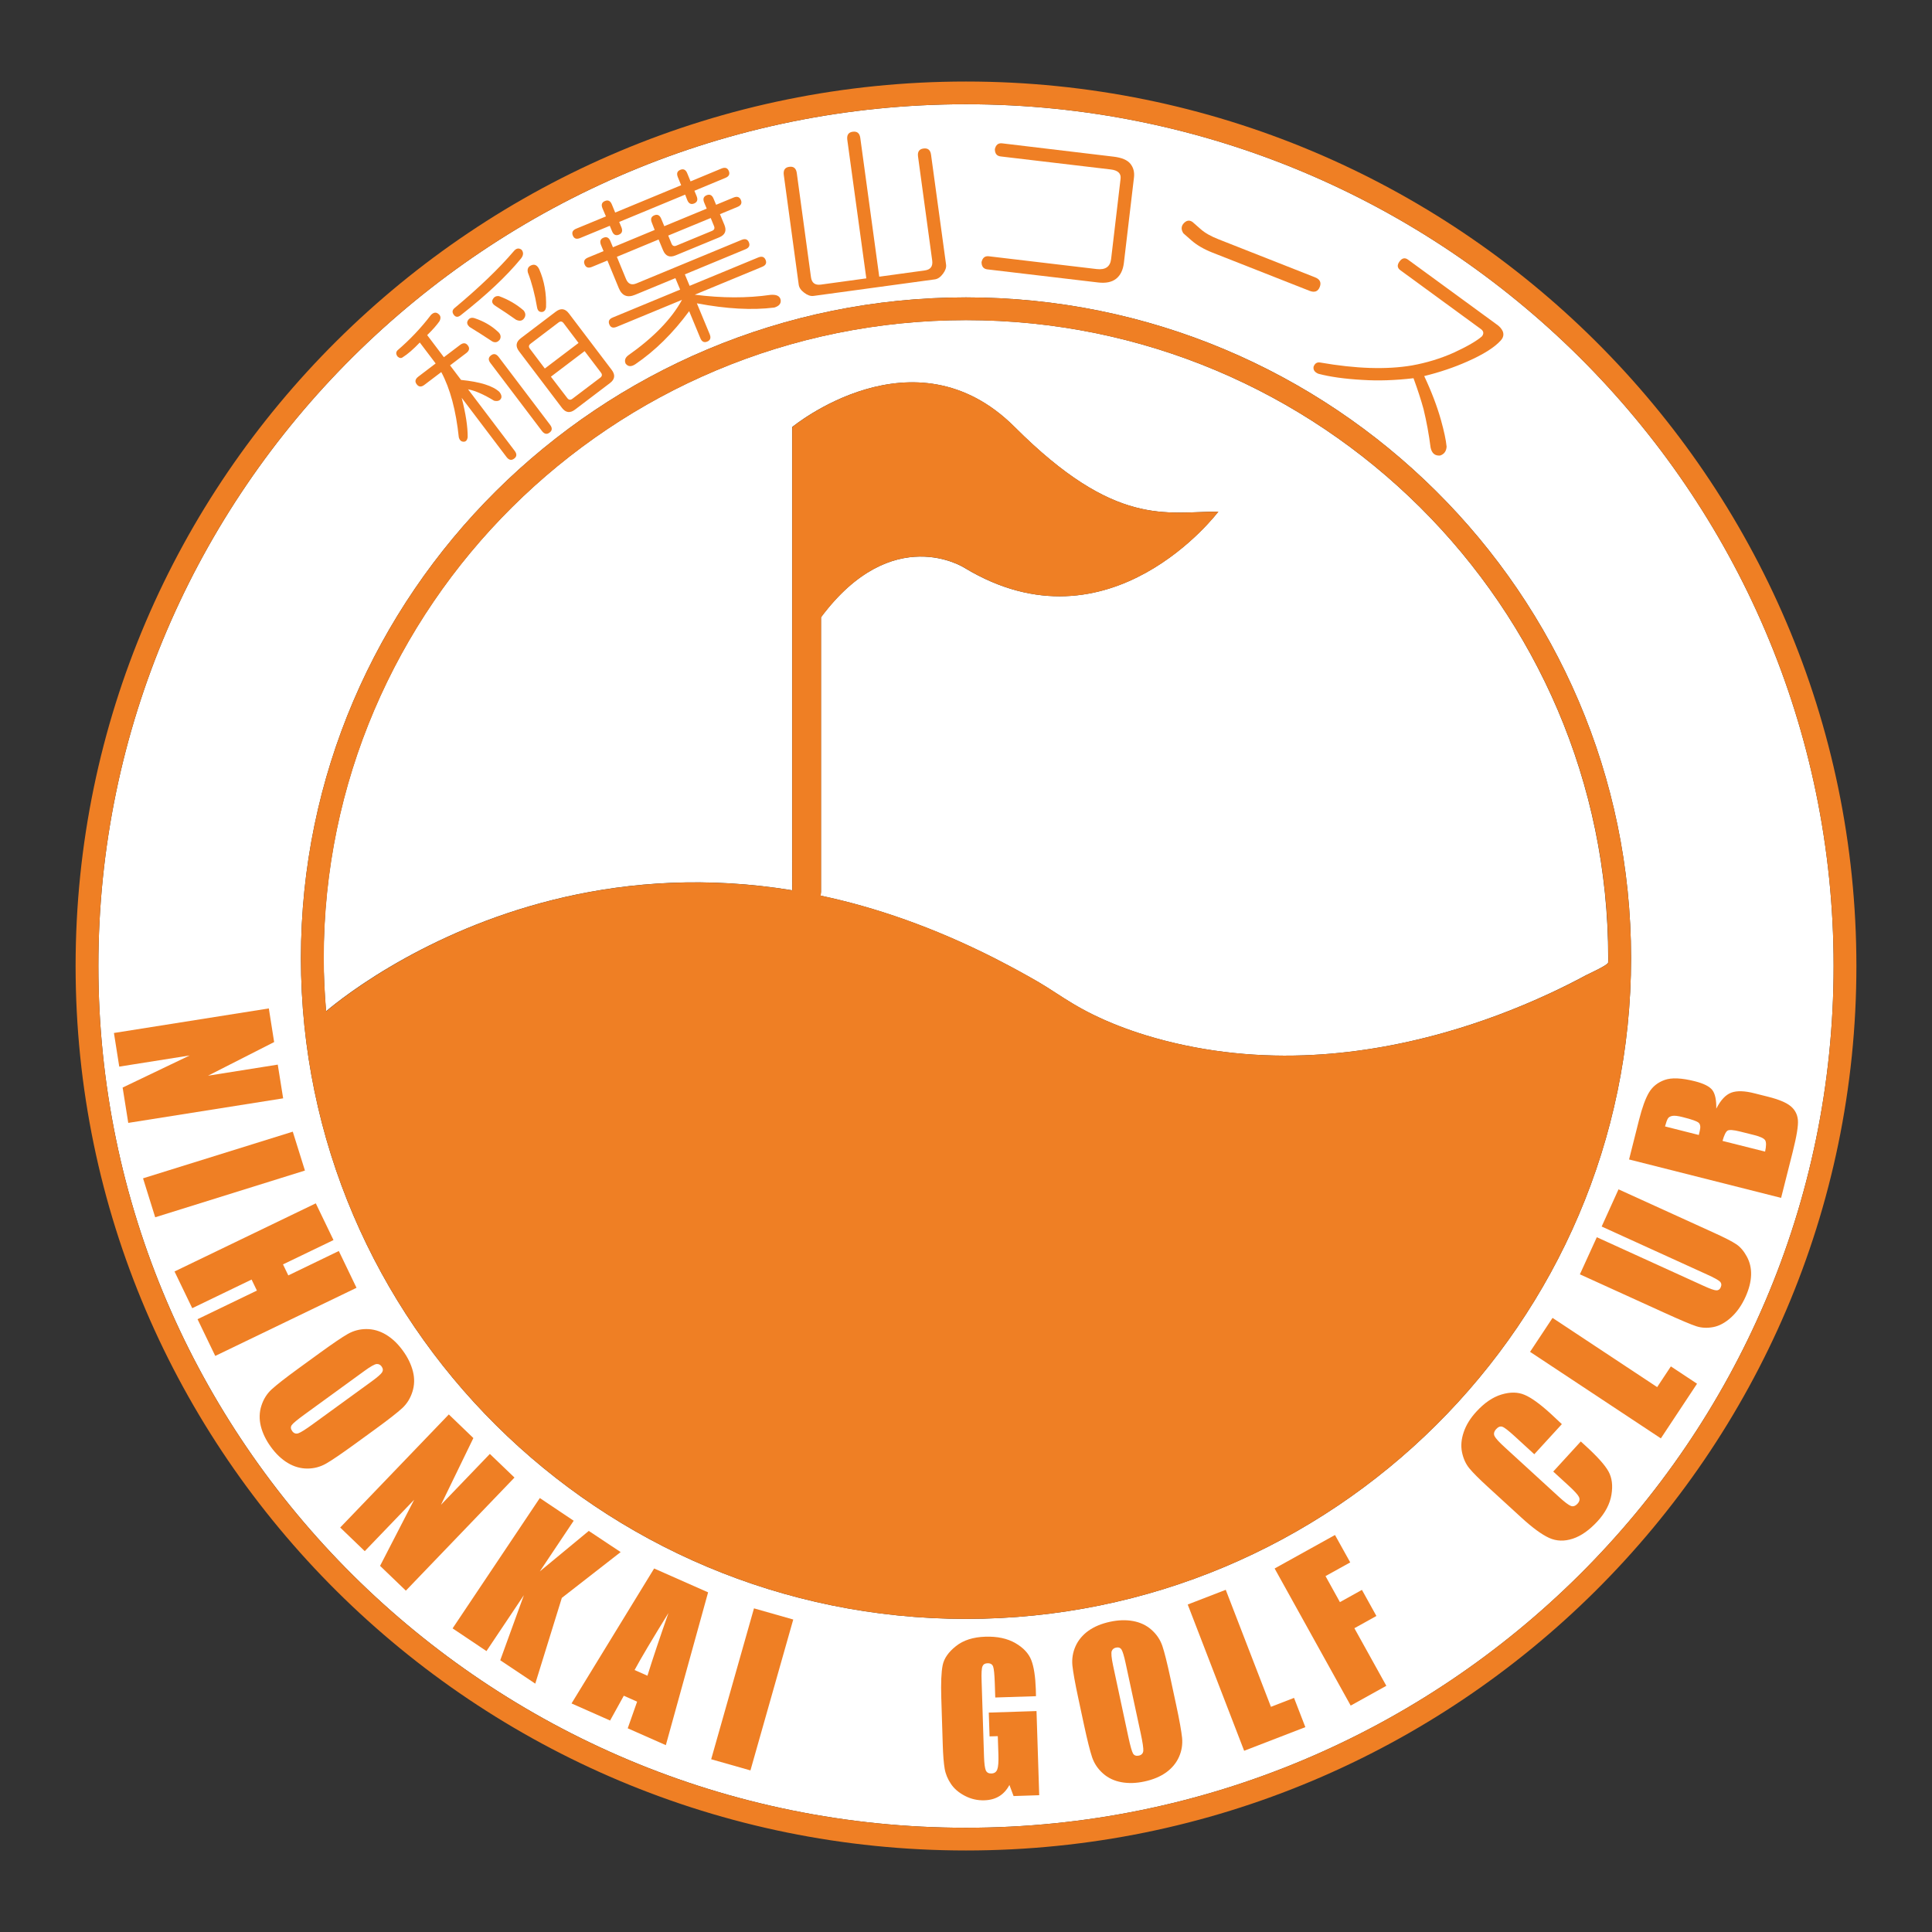
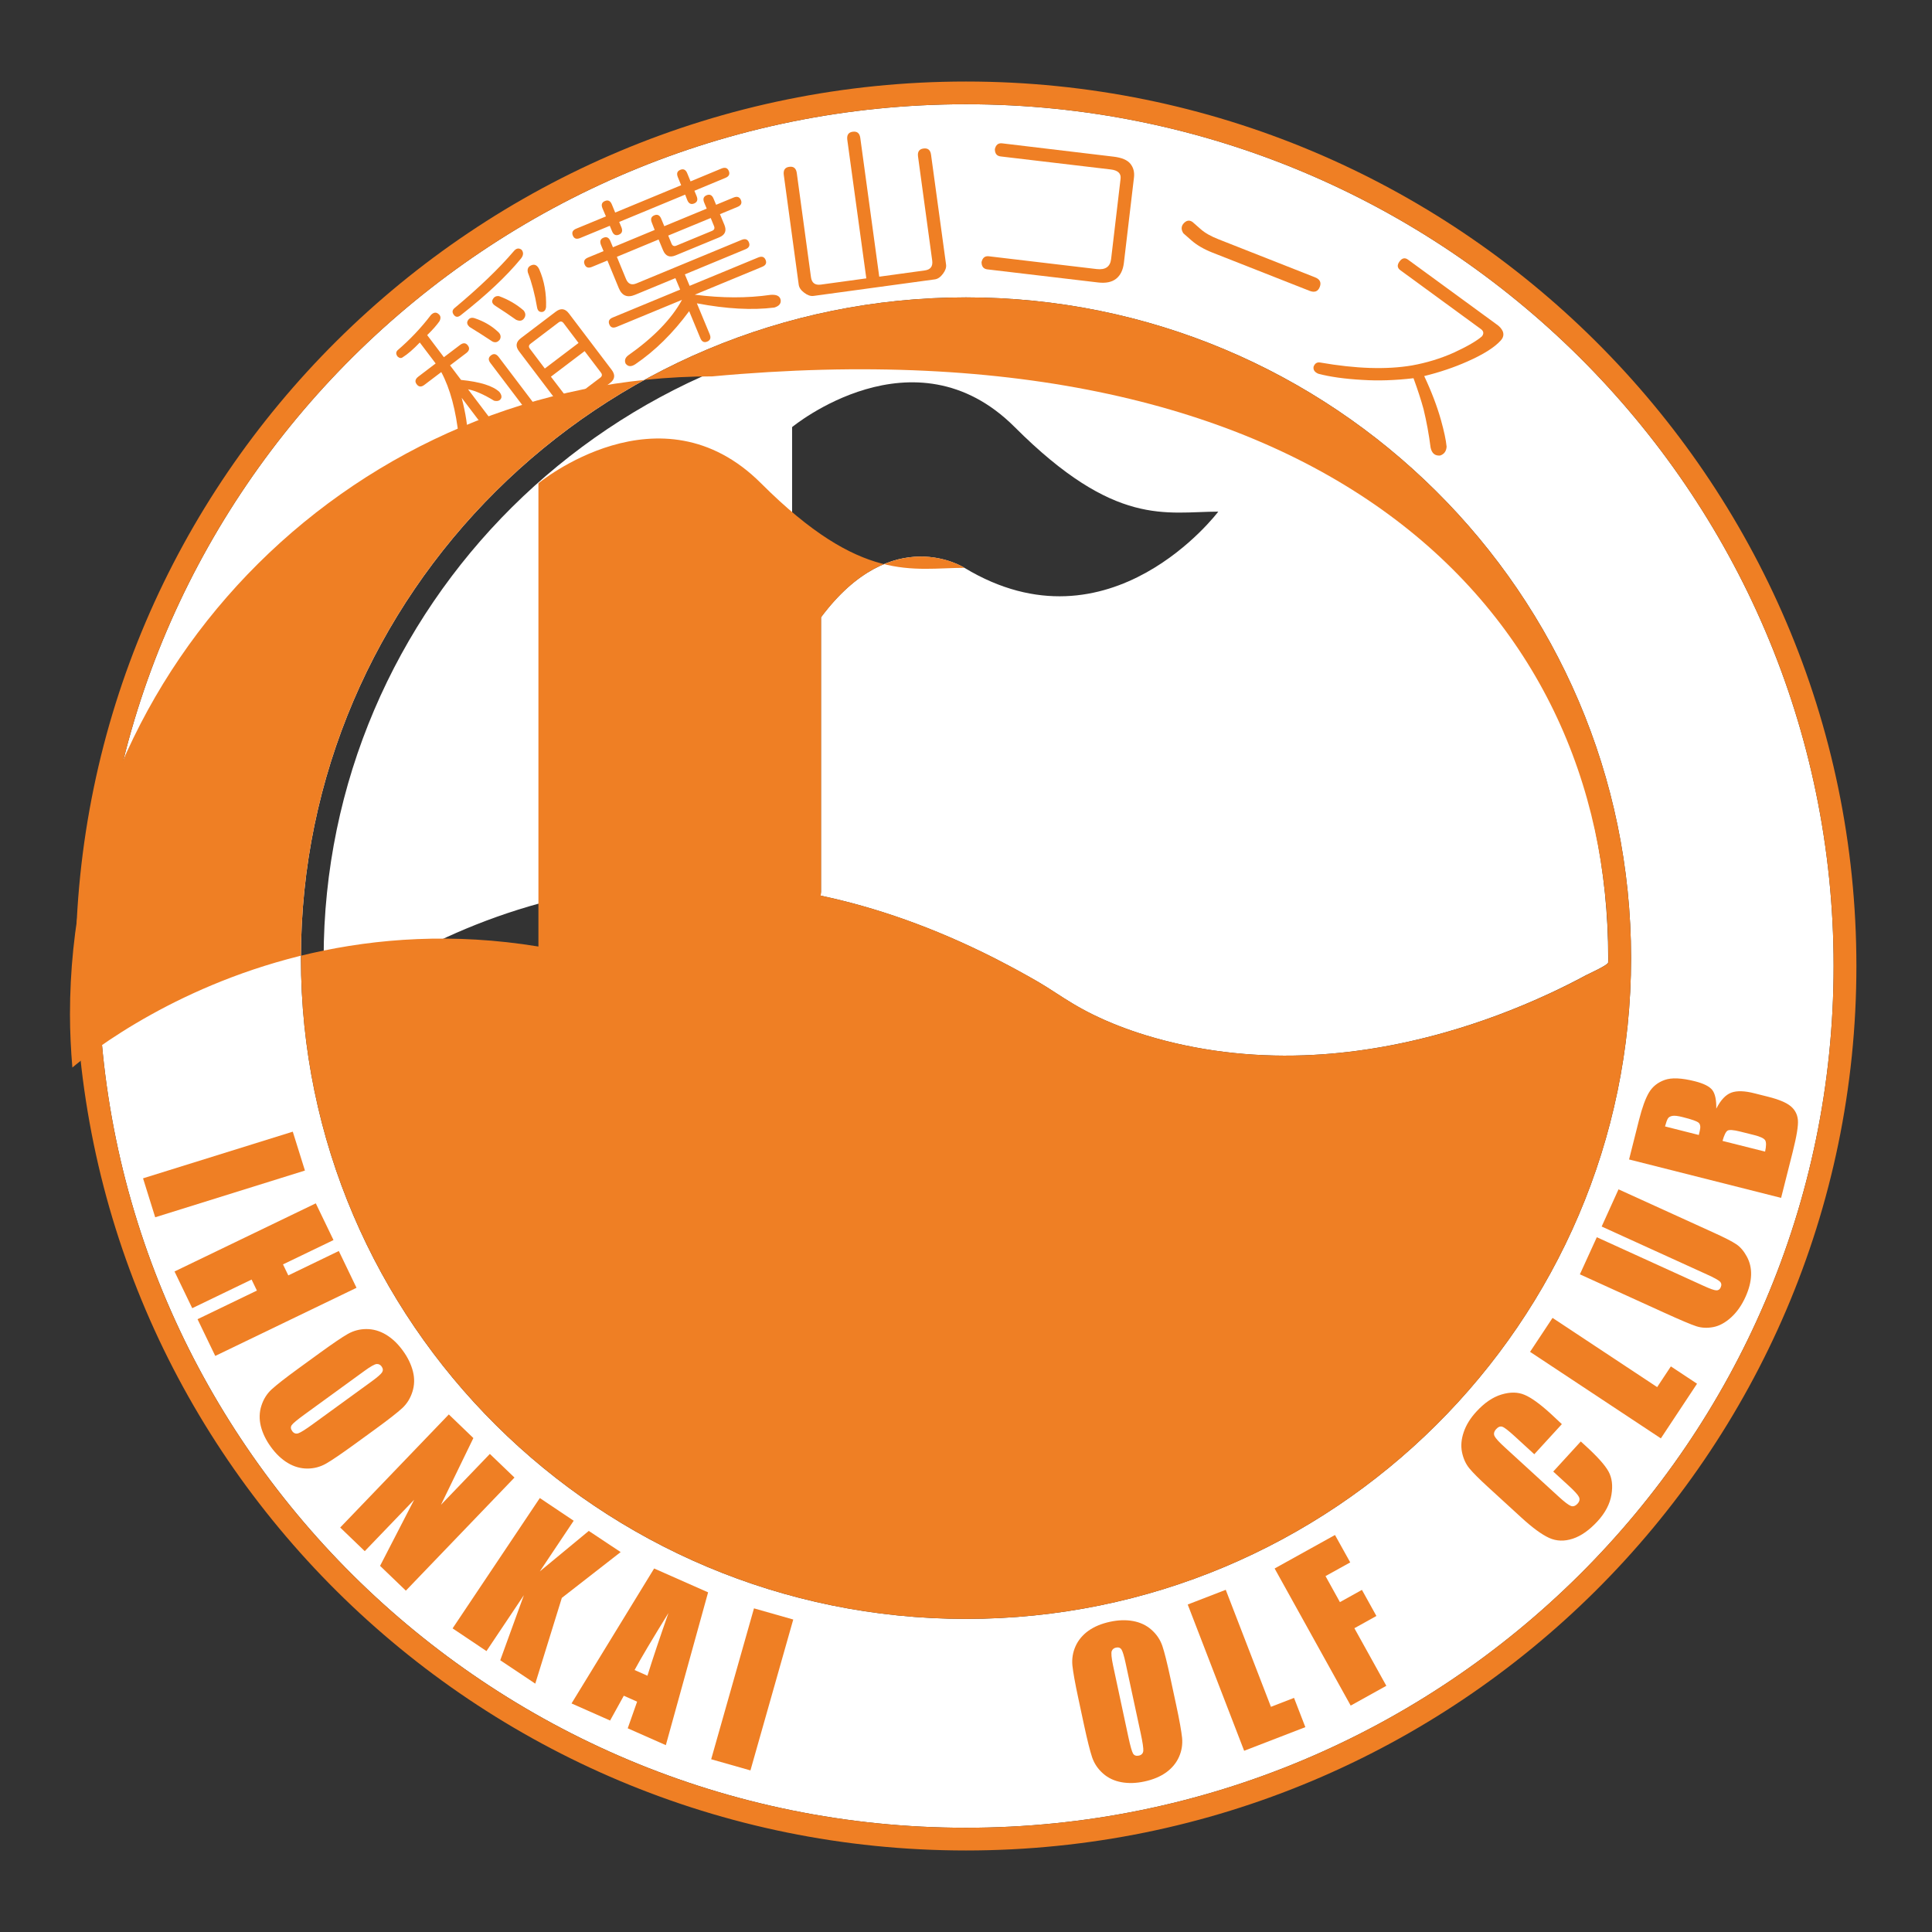
<svg xmlns="http://www.w3.org/2000/svg" version="1.1" id="レイヤー_1" x="0px" y="0px" viewBox="0 0 250.96 250.96" style="enable-background:new 0 0 250.96 250.96;" xml:space="preserve">
  <rect x="0" y="0" width="250.96" height="250.96" fill="#333333" stroke="none" />
  <style type="text/css">
	.st0{fill:#FFFFFF;}
	.st1{fill:#EF7F24;}
	.st2{fill:#0B3583;}
	.st3{display:none;}
	.st4{display:inline;}
</style>
  <path class="st0" d="M125.48,13.54c-62.14,0-112.7,50.22-112.7,111.94c0,61.72,50.56,111.94,112.7,111.94s112.7-50.21,112.7-111.94  C238.18,63.76,187.62,13.54,125.48,13.54z M211.87,124.46c0,47.32-38.76,85.83-86.39,85.83s-86.39-38.5-86.39-85.83c0,0,0,0,0,0  c0-47.33,38.76-85.83,86.39-85.83C173.12,38.63,211.87,77.13,211.87,124.46C211.87,124.46,211.87,124.46,211.87,124.46z" />
  <path class="st0" d="M125.48,41.58c-46.01,0-83.44,37.18-83.44,82.87c0,0,0,0,0,0c0,2.33,0.12,4.63,0.31,6.91  c1.03-0.87,4.6-3.77,10.29-6.91c10.47-5.79,28.11-12.43,50.25-8.81V98.23v-2.89V55.48c0,0,15.83-13.09,28.92,0  s19.66,10.98,26.44,10.98c0,0-14.07,18.73-32.97,7.3c0,0-9.34-6.04-18.64,6.42c0,8.45,0,12.87,0,15.16c0,2.01,0,2.41,0,2.41v18.1  l-0.05,0.49c7.12,1.5,14.67,4.12,22.56,8.11c0.17,0.09,0.34,0.17,0.5,0.26c1.72,0.88,3.42,1.81,5.09,2.77c1.56,0.9,3,1.93,4.55,2.85  c0.88,0.53,1.78,1.02,2.7,1.47c2.2,1.08,4.51,1.96,6.85,2.68c6.65,2.03,13.62,2.85,20.56,2.6c6.13-0.22,12.22-1.26,18.12-2.92  c4.73-1.33,9.35-3.06,13.8-5.13c1.59-0.74,3.15-1.52,4.69-2.35c0.3-0.16,2.88-1.32,2.88-1.65c0-0.19,0.01-0.38,0.01-0.57  c0,0,0,0,0,0C208.92,78.76,171.49,41.58,125.48,41.58z" />
  <g>
-     <path class="st1" d="M36.78,142.67l-20.12,3.19l-0.73-4.59l8.71-4.17l-9.15,1.45l-0.69-4.37l20.12-3.19l0.69,4.37l-8.59,4.37   l9.06-1.44L36.78,142.67z" />
    <path class="st1" d="M39.61,152.05l-19.45,6.07l-1.58-5.06l19.45-6.06L39.61,152.05z" />
    <path class="st1" d="M46.31,167.28l-18.35,8.85l-2.3-4.77l7.71-3.72l-0.69-1.43l-7.71,3.72l-2.3-4.77l18.35-8.85l2.3,4.77   l-6.56,3.16l0.69,1.43l6.56-3.17L46.31,167.28z" />
    <path class="st1" d="M45.95,187.68c-1.66,1.2-2.86,2.02-3.6,2.44s-1.55,0.64-2.42,0.64s-1.71-0.23-2.52-0.71s-1.56-1.18-2.23-2.11   c-0.64-0.88-1.07-1.78-1.3-2.69c-0.22-0.91-0.2-1.79,0.07-2.64s0.71-1.56,1.33-2.13s1.78-1.48,3.47-2.71l2.82-2.05   c1.66-1.2,2.86-2.02,3.6-2.44s1.55-0.64,2.42-0.64c0.87,0,1.71,0.23,2.52,0.71c0.81,0.48,1.56,1.18,2.23,2.11   c0.64,0.88,1.07,1.78,1.3,2.69s0.2,1.79-0.07,2.64c-0.27,0.85-0.71,1.56-1.33,2.13s-1.78,1.48-3.47,2.71L45.95,187.68z    M48.25,179.46c0.77-0.56,1.23-0.96,1.38-1.2c0.15-0.24,0.13-0.49-0.06-0.76c-0.16-0.22-0.37-0.33-0.63-0.32   c-0.26,0.01-0.81,0.32-1.66,0.94l-7.69,5.59c-0.96,0.7-1.52,1.16-1.69,1.4s-0.15,0.5,0.06,0.79c0.21,0.29,0.48,0.38,0.79,0.28   c0.32-0.11,0.96-0.51,1.93-1.22L48.25,179.46z" />
    <path class="st1" d="M66.83,191.93l-14.11,14.69l-3.35-3.22l4.43-8.59l-6.42,6.68l-3.19-3.07l14.11-14.69l3.19,3.07l-4.21,8.67   l6.35-6.61L66.83,191.93z" />
    <path class="st1" d="M80.62,201.61l-7.64,5.95l-3.45,11.14l-4.55-3.04l3.07-8.45l-4.86,7.26l-4.4-2.95l11.33-16.93l4.4,2.95   l-4.4,6.58l6.36-5.26L80.62,201.61z" />
    <path class="st1" d="M91.98,206.84l-5.49,19.85l-4.95-2.19l1.22-3.46l-1.73-0.77l-1.78,3.22l-5.01-2.22l10.73-17.53L91.98,206.84z    M84.1,217.67c0.69-2.22,1.6-4.93,2.73-8.15c-2.07,3.35-3.54,5.82-4.4,7.41L84.1,217.67z" />
    <path class="st1" d="M103.04,210.37l-5.56,19.6l-5.1-1.45l5.56-19.6L103.04,210.37z" />
-     <path class="st1" d="M134.57,220.33l-5.29,0.17l-0.06-1.85c-0.04-1.17-0.11-1.89-0.22-2.18c-0.11-0.29-0.35-0.43-0.73-0.42   c-0.33,0.01-0.54,0.14-0.65,0.4s-0.15,0.9-0.11,1.94l0.31,9.77c0.03,0.91,0.11,1.51,0.23,1.8c0.13,0.29,0.37,0.42,0.72,0.41   c0.39-0.01,0.64-0.18,0.77-0.52s0.18-0.97,0.15-1.92l-0.08-2.41l-1.07,0.03l-0.1-3.09l6.2-0.2l0.35,10.93l-3.33,0.11l-0.54-1.44   c-0.34,0.64-0.78,1.13-1.32,1.46c-0.54,0.33-1.18,0.51-1.93,0.53c-0.89,0.03-1.73-0.16-2.52-0.57c-0.79-0.41-1.4-0.92-1.82-1.55   c-0.42-0.62-0.7-1.28-0.82-1.98s-0.21-1.75-0.25-3.15l-0.19-6.05c-0.06-1.94,0-3.36,0.18-4.25c0.18-0.89,0.76-1.71,1.73-2.48   c0.97-0.77,2.24-1.17,3.82-1.22c1.55-0.05,2.85,0.23,3.89,0.83s1.73,1.34,2.07,2.21c0.34,0.87,0.53,2.13,0.59,3.8L134.57,220.33z" />
    <path class="st1" d="M152.78,221.46c0.43,2,0.68,3.43,0.77,4.28c0.08,0.85-0.05,1.68-0.4,2.47c-0.35,0.79-0.91,1.47-1.67,2.02   c-0.77,0.55-1.71,0.94-2.83,1.18c-1.07,0.23-2.06,0.26-2.99,0.09c-0.92-0.17-1.72-0.54-2.38-1.13c-0.67-0.59-1.13-1.28-1.41-2.08   c-0.27-0.8-0.63-2.22-1.07-4.27l-0.73-3.41c-0.43-2-0.68-3.43-0.77-4.28c-0.08-0.85,0.05-1.68,0.4-2.47   c0.35-0.79,0.91-1.47,1.67-2.02c0.77-0.55,1.71-0.94,2.83-1.18c1.07-0.23,2.06-0.26,2.99-0.09c0.92,0.17,1.72,0.54,2.38,1.13   c0.67,0.59,1.13,1.28,1.41,2.08c0.27,0.8,0.63,2.22,1.07,4.28L152.78,221.46z M146.21,216.02c-0.2-0.93-0.38-1.51-0.53-1.75   c-0.16-0.24-0.4-0.32-0.72-0.25c-0.27,0.06-0.46,0.21-0.55,0.45s-0.04,0.87,0.18,1.9l1.99,9.3c0.25,1.16,0.45,1.86,0.6,2.11   c0.15,0.25,0.4,0.34,0.75,0.27c0.35-0.08,0.54-0.28,0.58-0.61c0.03-0.33-0.08-1.09-0.33-2.26L146.21,216.02z" />
    <path class="st1" d="M159.22,206.51l5.87,15.2l3-1.16l1.47,3.8l-7.95,3.07l-7.33-19L159.22,206.51z" />
    <path class="st1" d="M165.57,203.74l7.84-4.35l1.98,3.56l-3.21,1.78l1.87,3.38l2.86-1.59l1.88,3.39l-2.86,1.59l4.15,7.48   l-4.63,2.57L165.57,203.74z" />
    <path class="st1" d="M202.88,184.99l-3.58,3.91l-2.61-2.39c-0.76-0.69-1.27-1.09-1.54-1.18c-0.26-0.09-0.53,0.01-0.79,0.29   c-0.29,0.32-0.37,0.63-0.22,0.93c0.15,0.3,0.6,0.79,1.37,1.49l6.98,6.39c0.73,0.67,1.25,1.06,1.55,1.18   c0.3,0.12,0.59,0.02,0.87-0.28c0.27-0.29,0.33-0.58,0.19-0.88c-0.14-0.29-0.62-0.82-1.45-1.57l-1.89-1.73l3.58-3.91l0.59,0.54   c1.56,1.42,2.56,2.54,3.01,3.36c0.45,0.82,0.58,1.82,0.38,3.02c-0.2,1.2-0.8,2.35-1.81,3.45c-1.05,1.14-2.12,1.9-3.21,2.26   c-1.09,0.36-2.12,0.33-3.07-0.1c-0.95-0.43-2.17-1.32-3.64-2.67l-4.39-4.02c-1.08-0.99-1.86-1.77-2.33-2.34   c-0.47-0.57-0.79-1.27-0.96-2.1s-0.09-1.7,0.22-2.61c0.31-0.92,0.85-1.8,1.63-2.65c1.05-1.15,2.14-1.9,3.28-2.24   c1.13-0.34,2.13-0.33,3.01,0.05c0.88,0.37,2.02,1.2,3.42,2.48L202.88,184.99z" />
    <path class="st1" d="M201.67,171.19l13.59,8.99l1.78-2.69l3.4,2.25l-4.7,7.1l-16.99-11.24L201.67,171.19z" />
    <path class="st1" d="M210.24,154.49l12.39,5.64c1.41,0.64,2.37,1.13,2.9,1.49c0.53,0.35,0.99,0.89,1.38,1.61   c0.39,0.72,0.58,1.52,0.55,2.4c-0.03,0.88-0.27,1.82-0.72,2.82c-0.5,1.11-1.13,2-1.88,2.68c-0.75,0.68-1.52,1.1-2.3,1.25   s-1.51,0.12-2.2-0.1s-2.08-0.81-4.17-1.76l-10.97-4.99l2.2-4.82l13.9,6.33c0.81,0.37,1.35,0.56,1.61,0.57   c0.26,0.02,0.46-0.11,0.58-0.38c0.14-0.31,0.1-0.56-0.1-0.76c-0.21-0.2-0.77-0.51-1.7-0.93l-13.66-6.22L210.24,154.49z" />
    <path class="st1" d="M211.61,150.61l1.29-5.12c0.41-1.62,0.84-2.81,1.3-3.58c0.46-0.77,1.14-1.31,2.04-1.63   c0.9-0.32,2.2-0.26,3.91,0.17c1.15,0.29,1.91,0.67,2.28,1.15c0.36,0.48,0.53,1.28,0.51,2.41c0.57-1.12,1.22-1.81,1.95-2.08   c0.73-0.27,1.74-0.24,3.02,0.09l1.83,0.46c1.33,0.34,2.29,0.74,2.85,1.2s0.88,1.06,0.95,1.79c0.07,0.73-0.16,2.12-0.68,4.19   l-1.5,5.94L211.61,150.61z M216.28,146.32l4.39,1.11c0.05-0.22,0.09-0.39,0.12-0.52c0.13-0.5,0.08-0.86-0.13-1.06   c-0.21-0.2-0.91-0.45-2.08-0.74c-0.62-0.16-1.07-0.21-1.34-0.16c-0.28,0.05-0.47,0.16-0.58,0.33S216.42,145.8,216.28,146.32z    M223.75,148.2l5.53,1.39c0.16-0.73,0.16-1.22,0.01-1.47s-0.63-0.48-1.43-0.68l-1.84-0.46c-0.85-0.21-1.38-0.25-1.61-0.12   C224.18,147,223.96,147.45,223.75,148.2z" />
  </g>
  <path class="st1" d="M125.48,10.59C61.71,10.59,9.82,62.13,9.82,125.48c0,63.35,51.88,114.89,115.66,114.89  c63.77,0,115.66-51.54,115.66-114.89C241.13,62.13,189.25,10.59,125.48,10.59z M125.48,237.42c-62.14,0-112.7-50.21-112.7-111.94  c0-61.72,50.56-111.94,112.7-111.94s112.7,50.22,112.7,111.94C238.18,187.2,187.62,237.42,125.48,237.42z" />
-   <path class="st1" d="M125.48,38.63c-47.64,0-86.39,38.5-86.39,85.83c0,0,0,0,0,0c0,47.32,38.76,85.83,86.39,85.83  s86.39-38.5,86.39-85.83c0,0,0,0,0,0C211.87,77.13,173.12,38.63,125.48,38.63z M208.92,124.46c0,0.19-0.01,0.38-0.01,0.57  c0,0.33-2.58,1.48-2.88,1.65c-1.54,0.83-3.1,1.62-4.69,2.35c-4.45,2.07-9.07,3.8-13.8,5.13c-5.9,1.66-11.99,2.7-18.12,2.92  c-6.94,0.25-13.92-0.57-20.56-2.6c-2.35-0.72-4.65-1.6-6.85-2.68c-0.92-0.45-1.82-0.94-2.7-1.47c-1.54-0.92-2.99-1.95-4.55-2.85  c-1.67-0.97-3.37-1.89-5.09-2.77c-0.17-0.09-0.34-0.17-0.5-0.26c-7.89-4-15.45-6.61-22.56-8.11l0.05-0.49v-18.1c0,0,0-0.4,0-2.41  c0-2.3,0-6.71,0-15.16c9.3-12.47,18.64-6.42,18.64-6.42c18.89,11.44,32.97-7.3,32.97-7.3c-6.78,0-13.34,2.12-26.44-10.98  s-28.92,0-28.92,0v39.86v2.89v17.42c-22.14-3.62-39.78,3.01-50.25,8.81c-5.68,3.14-9.26,6.04-10.29,6.91  c-0.19-2.28-0.31-4.58-0.31-6.91c0,0,0,0,0,0c0-45.7,37.43-82.87,83.44-82.87C171.49,41.58,208.92,78.76,208.92,124.46  C208.92,124.46,208.92,124.46,208.92,124.46z" />
+   <path class="st1" d="M125.48,38.63c-47.64,0-86.39,38.5-86.39,85.83c0,0,0,0,0,0c0,47.32,38.76,85.83,86.39,85.83  s86.39-38.5,86.39-85.83c0,0,0,0,0,0C211.87,77.13,173.12,38.63,125.48,38.63z M208.92,124.46c0,0.19-0.01,0.38-0.01,0.57  c0,0.33-2.58,1.48-2.88,1.65c-1.54,0.83-3.1,1.62-4.69,2.35c-4.45,2.07-9.07,3.8-13.8,5.13c-5.9,1.66-11.99,2.7-18.12,2.92  c-6.94,0.25-13.92-0.57-20.56-2.6c-2.35-0.72-4.65-1.6-6.85-2.68c-0.92-0.45-1.82-0.94-2.7-1.47c-1.54-0.92-2.99-1.95-4.55-2.85  c-1.67-0.97-3.37-1.89-5.09-2.77c-0.17-0.09-0.34-0.17-0.5-0.26c-7.89-4-15.45-6.61-22.56-8.11l0.05-0.49v-18.1c0,0,0-0.4,0-2.41  c0-2.3,0-6.71,0-15.16c9.3-12.47,18.64-6.42,18.64-6.42c-6.78,0-13.34,2.12-26.44-10.98  s-28.92,0-28.92,0v39.86v2.89v17.42c-22.14-3.62-39.78,3.01-50.25,8.81c-5.68,3.14-9.26,6.04-10.29,6.91  c-0.19-2.28-0.31-4.58-0.31-6.91c0,0,0,0,0,0c0-45.7,37.43-82.87,83.44-82.87C171.49,41.58,208.92,78.76,208.92,124.46  C208.92,124.46,208.92,124.46,208.92,124.46z" />
  <g>
    <path class="st1" d="M57.01,40.83c0.24,0.21,0.27,0.51,0.08,0.89c-0.34,0.49-0.87,1.1-1.6,1.81l2.17,2.87l2.11-1.6   c0.4-0.3,0.74-0.28,1,0.07c0.27,0.35,0.2,0.68-0.2,0.99l-2.11,1.6l1.43,1.89c2.49,0.25,4.15,0.77,4.99,1.57   c0.23,0.3,0.31,0.56,0.23,0.78c-0.14,0.34-0.45,0.46-0.93,0.35c-1.33-0.81-2.46-1.31-3.38-1.48l6.06,8c0.3,0.4,0.28,0.74-0.07,1   c-0.35,0.27-0.68,0.2-0.99-0.2l-5.83-7.7c0.53,2.06,0.79,3.76,0.78,5.11c-0.06,0.44-0.27,0.64-0.62,0.59   c-0.26-0.04-0.44-0.22-0.53-0.55c-0.37-3.52-1.13-6.35-2.28-8.49l-2.19,1.66c-0.4,0.31-0.74,0.28-1-0.07   c-0.27-0.35-0.2-0.68,0.2-0.99l2.26-1.72l-2.06-2.72c-0.84,0.88-1.58,1.52-2.22,1.92c-0.2,0.15-0.42,0.12-0.66-0.09   c-0.23-0.3-0.24-0.57-0.02-0.81c1.63-1.4,3.08-2.93,4.35-4.6C56.35,40.54,56.69,40.52,57.01,40.83z M67.76,32.45   c0.27,0.35,0.24,0.73-0.09,1.14c-1.89,2.31-4.51,4.76-7.84,7.37c-0.35,0.27-0.64,0.25-0.87-0.05c-0.27-0.35-0.22-0.66,0.13-0.93   c3.15-2.63,5.7-5.07,7.63-7.33C67.05,32.24,67.39,32.17,67.76,32.45z M60.74,41.69c0.19-0.38,0.5-0.49,0.93-0.35   c1.16,0.39,2.14,0.95,2.94,1.69c0.41,0.33,0.51,0.68,0.33,1.06c-0.28,0.37-0.6,0.46-0.98,0.27c-1.12-0.74-2.11-1.37-2.98-1.9   C60.7,42.2,60.62,41.94,60.74,41.69z M63.78,46.16c0.35-0.27,0.68-0.2,0.99,0.2l6.69,8.83c0.3,0.4,0.28,0.74-0.07,1   c-0.35,0.27-0.68,0.2-0.99-0.2l-6.69-8.83C63.4,46.76,63.42,46.43,63.78,46.16z M64.04,38.83c0.17-0.29,0.44-0.41,0.79-0.36   c1.2,0.44,2.27,1.06,3.19,1.86c0.27,0.35,0.29,0.69,0.06,1.02c-0.23,0.33-0.57,0.4-1.04,0.19c-0.86-0.61-1.75-1.21-2.66-1.79   C63.93,39.47,63.82,39.16,64.04,38.83z M72.19,40.49c0.65-0.5,1.23-0.42,1.72,0.24l5.55,7.32c0.49,0.65,0.42,1.23-0.24,1.72   L74.7,53.2c-0.65,0.5-1.23,0.42-1.72-0.24l-5.55-7.32c-0.5-0.65-0.42-1.23,0.24-1.72L72.19,40.49z M69.04,34.45   c0.43-0.17,0.76,0.02,1.01,0.54c0.65,1.49,0.94,3.13,0.88,4.92c-0.05,0.35-0.21,0.56-0.49,0.61c-0.37,0.04-0.59-0.15-0.67-0.56   c-0.3-1.75-0.7-3.27-1.2-4.56C68.46,34.93,68.61,34.62,69.04,34.45z M68.83,45.3l1.94,2.57l4.38-3.32l-1.94-2.57   c-0.19-0.25-0.41-0.28-0.66-0.09l-3.62,2.75C68.67,44.83,68.64,45.05,68.83,45.3z M73.69,51.71c0.19,0.25,0.41,0.28,0.66,0.09   l3.62-2.74c0.25-0.19,0.28-0.41,0.09-0.66l-2.12-2.79l-4.38,3.32L73.69,51.71z" />
    <path class="st1" d="M78.26,27.06c-0.19-0.47-0.09-0.78,0.32-0.95c0.41-0.17,0.71-0.02,0.9,0.45l0.43,1.05l8.57-3.55l-0.43-1.05   c-0.19-0.47-0.09-0.78,0.32-0.95c0.41-0.17,0.71-0.02,0.9,0.45l0.43,1.05l4.02-1.67c0.47-0.19,0.79-0.08,0.95,0.32   c0.17,0.41,0.02,0.71-0.45,0.9l-4.02,1.67l0.29,0.7c0.19,0.47,0.08,0.78-0.32,0.95c-0.41,0.17-0.71,0.02-0.9-0.45L89,25.28   l-8.57,3.55l0.29,0.7c0.19,0.47,0.08,0.78-0.32,0.95c-0.41,0.17-0.71,0.02-0.9-0.45l-0.29-0.7l-3.85,1.59   c-0.47,0.19-0.78,0.09-0.95-0.32c-0.17-0.41-0.02-0.71,0.45-0.9l3.85-1.59L78.26,27.06z M84.67,28.92   c-0.19-0.47-0.09-0.78,0.32-0.95c0.41-0.17,0.71-0.02,0.9,0.45l0.4,0.96l5.51-2.28l-0.33-0.79c-0.19-0.47-0.09-0.78,0.32-0.95   c0.41-0.17,0.71-0.02,0.9,0.45l0.33,0.79l2.27-0.94c0.47-0.19,0.78-0.08,0.95,0.32c0.17,0.41,0.02,0.71-0.45,0.9l-2.27,0.94   l0.58,1.4c0.31,0.76,0.09,1.29-0.67,1.61l-5.69,2.35c-0.76,0.31-1.29,0.09-1.61-0.67l-0.58-1.4l-5.42,2.25l1.19,2.89   c0.27,0.64,0.72,0.83,1.36,0.56l13.65-5.65c0.47-0.19,0.79-0.08,0.95,0.32c0.17,0.41,0.02,0.71-0.45,0.9l-7.87,3.26l0.62,1.49   l8.92-3.69c0.47-0.19,0.78-0.08,0.95,0.32c0.17,0.41,0.02,0.71-0.45,0.9l-8.75,3.62c3.53,0.45,6.81,0.46,9.85,0.02   c0.8-0.06,1.23,0.17,1.31,0.69c0.05,0.46-0.23,0.78-0.83,0.96c-2.86,0.36-6.21,0.18-10.06-0.55l1.67,4.02   c0.19,0.47,0.08,0.78-0.32,0.95c-0.41,0.17-0.71,0.02-0.9-0.45l-1.45-3.5c-2.1,2.85-4.43,5.15-6.99,6.89   c-0.54,0.36-0.96,0.33-1.27-0.09c-0.17-0.41-0.05-0.77,0.37-1.08c3.28-2.31,5.6-4.71,6.96-7.19l-8.49,3.51   c-0.47,0.19-0.78,0.09-0.95-0.32c-0.17-0.41-0.02-0.71,0.45-0.9l8.75-3.62l-0.62-1.49l-5.25,2.17c-0.99,0.41-1.69,0.12-2.1-0.87   l-1.48-3.59l-2.01,0.83c-0.47,0.19-0.78,0.09-0.95-0.32c-0.17-0.41-0.02-0.71,0.45-0.9l2.01-0.83l-0.33-0.79   c-0.19-0.47-0.09-0.78,0.32-0.95c0.41-0.17,0.71-0.02,0.9,0.45l0.33,0.79l5.42-2.25L84.67,28.92z M87.23,31.65   c0.12,0.29,0.33,0.38,0.62,0.26l4.64-1.92c0.29-0.12,0.38-0.33,0.26-0.62l-0.43-1.05L86.8,30.6L87.23,31.65z" />
    <path class="st1" d="M110.06,18.16c-0.08-0.62,0.15-0.98,0.72-1.05s0.89,0.2,0.97,0.82l2.46,18.01l5.91-0.81   c0.75-0.1,1.07-0.53,0.97-1.28l-1.84-13.51c-0.09-0.62,0.15-0.98,0.72-1.05s0.89,0.2,0.97,0.82l1.95,14.26   c0.05,0.38-0.09,0.78-0.41,1.2c-0.32,0.43-0.67,0.67-1.05,0.72l-15.76,2.15c-0.38,0.05-0.78-0.09-1.2-0.41   c-0.43-0.32-0.67-0.67-0.72-1.05l-1.94-14.26c-0.08-0.62,0.15-0.98,0.72-1.05c0.56-0.08,0.89,0.2,0.97,0.82l1.84,13.51   c0.1,0.75,0.53,1.07,1.28,0.97l5.91-0.81L110.06,18.16z" />
    <path class="st1" d="M144.66,20.35c1.07,0.13,1.79,0.44,2.18,0.93c0.39,0.49,0.54,1.08,0.46,1.77l-1.31,11.09   c-0.11,0.94-0.45,1.63-1.01,2.07c-0.56,0.44-1.34,0.6-2.35,0.48l-14.38-1.7c-0.5-0.06-0.75-0.38-0.75-0.95   c0.13-0.56,0.44-0.81,0.95-0.75l14.01,1.66c1.13,0.13,1.75-0.3,1.87-1.3l1.23-10.44c0.08-0.69-0.35-1.09-1.29-1.2l-14.29-1.69   c-0.5-0.06-0.75-0.37-0.75-0.95c0.13-0.56,0.44-0.81,0.95-0.75L144.66,20.35z" />
    <path class="st1" d="M170.81,36.02c0.65,0.25,0.85,0.68,0.62,1.26c-0.23,0.59-0.67,0.75-1.32,0.5l-12.6-4.96   c-1.12-0.44-2.03-0.97-2.73-1.58l-1.06-0.93c-0.3-0.46-0.3-0.87-0.02-1.23c0.38-0.46,0.79-0.54,1.21-0.24l1.06,0.93   c0.55,0.49,1.33,0.93,2.33,1.32L170.81,36.02z" />
    <path class="st1" d="M195.21,43.05c0.16,0.43,0.06,0.83-0.29,1.2c-0.81,0.89-2.25,1.8-4.32,2.71c-1.73,0.77-3.6,1.4-5.6,1.89   c0.95,2.02,1.67,3.92,2.17,5.69c0.41,1.47,0.66,2.63,0.74,3.48c-0.04,0.59-0.32,0.98-0.84,1.15c-0.67,0.06-1.08-0.28-1.24-1.03   c-0.22-1.73-0.53-3.4-0.92-5.01c-0.32-1.17-0.75-2.5-1.3-4c-2.4,0.28-4.6,0.35-6.61,0.22c-2.33-0.13-4.24-0.4-5.75-0.8   c-0.48-0.2-0.69-0.5-0.62-0.92c0.16-0.43,0.45-0.61,0.86-0.54c4.64,0.81,8.61,0.94,11.92,0.38c1.89-0.34,3.7-0.89,5.43-1.66   c1.77-0.82,2.99-1.53,3.67-2.13c0.26-0.36,0.21-0.67-0.14-0.93l-10.47-7.65c-0.41-0.3-0.44-0.68-0.11-1.13   c0.33-0.46,0.71-0.54,1.11-0.24l11.47,8.38C194.79,42.39,195.06,42.71,195.21,43.05z" />
  </g>
</svg>